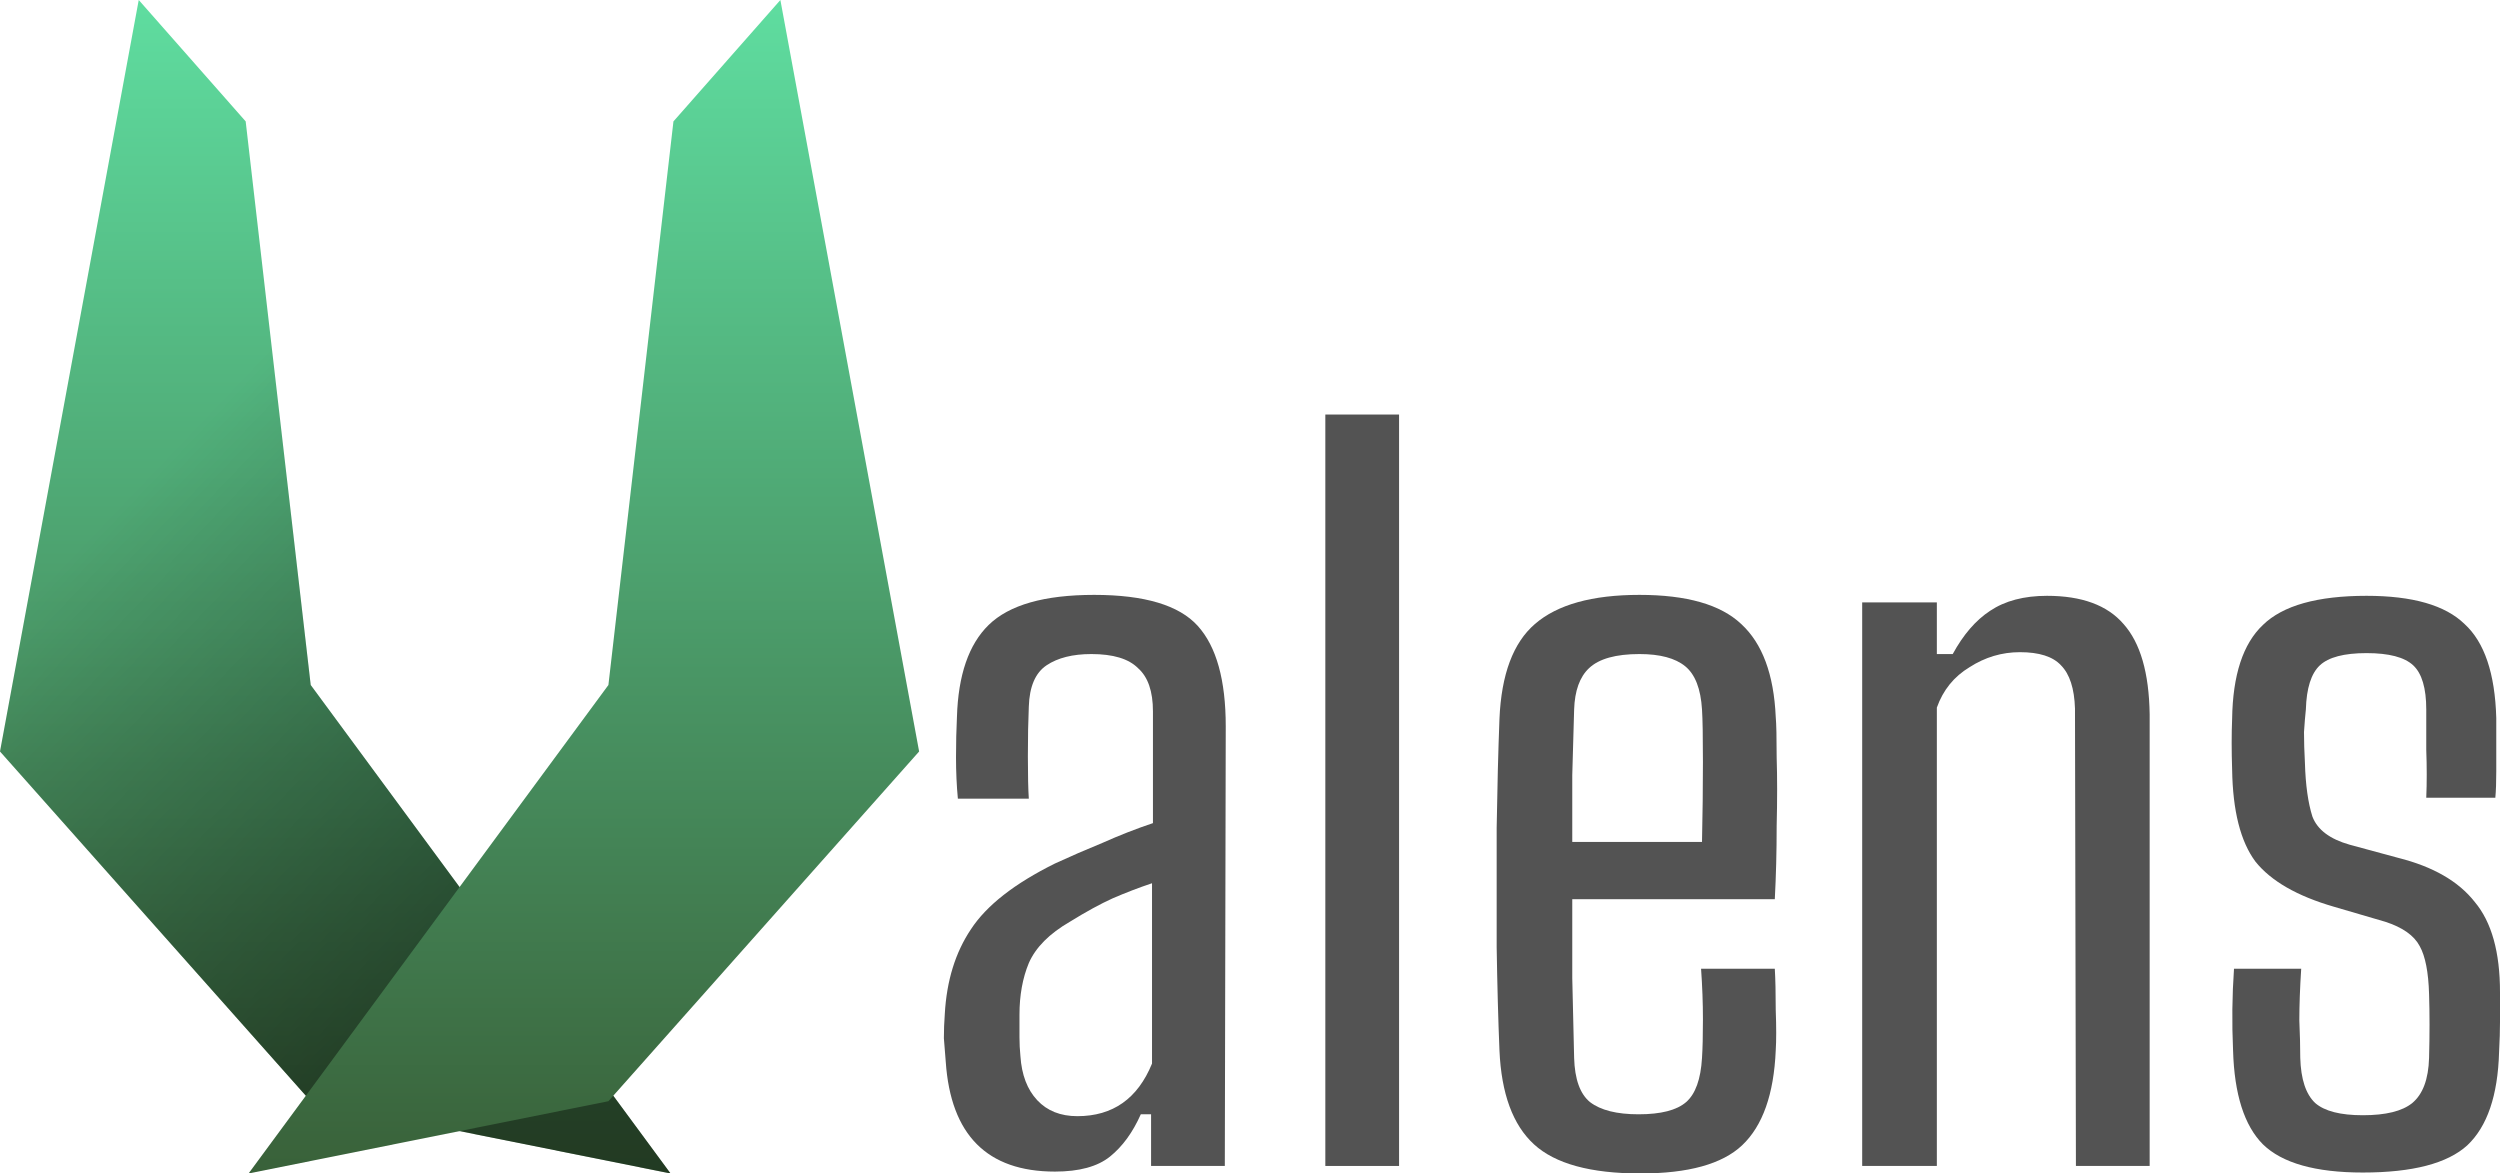
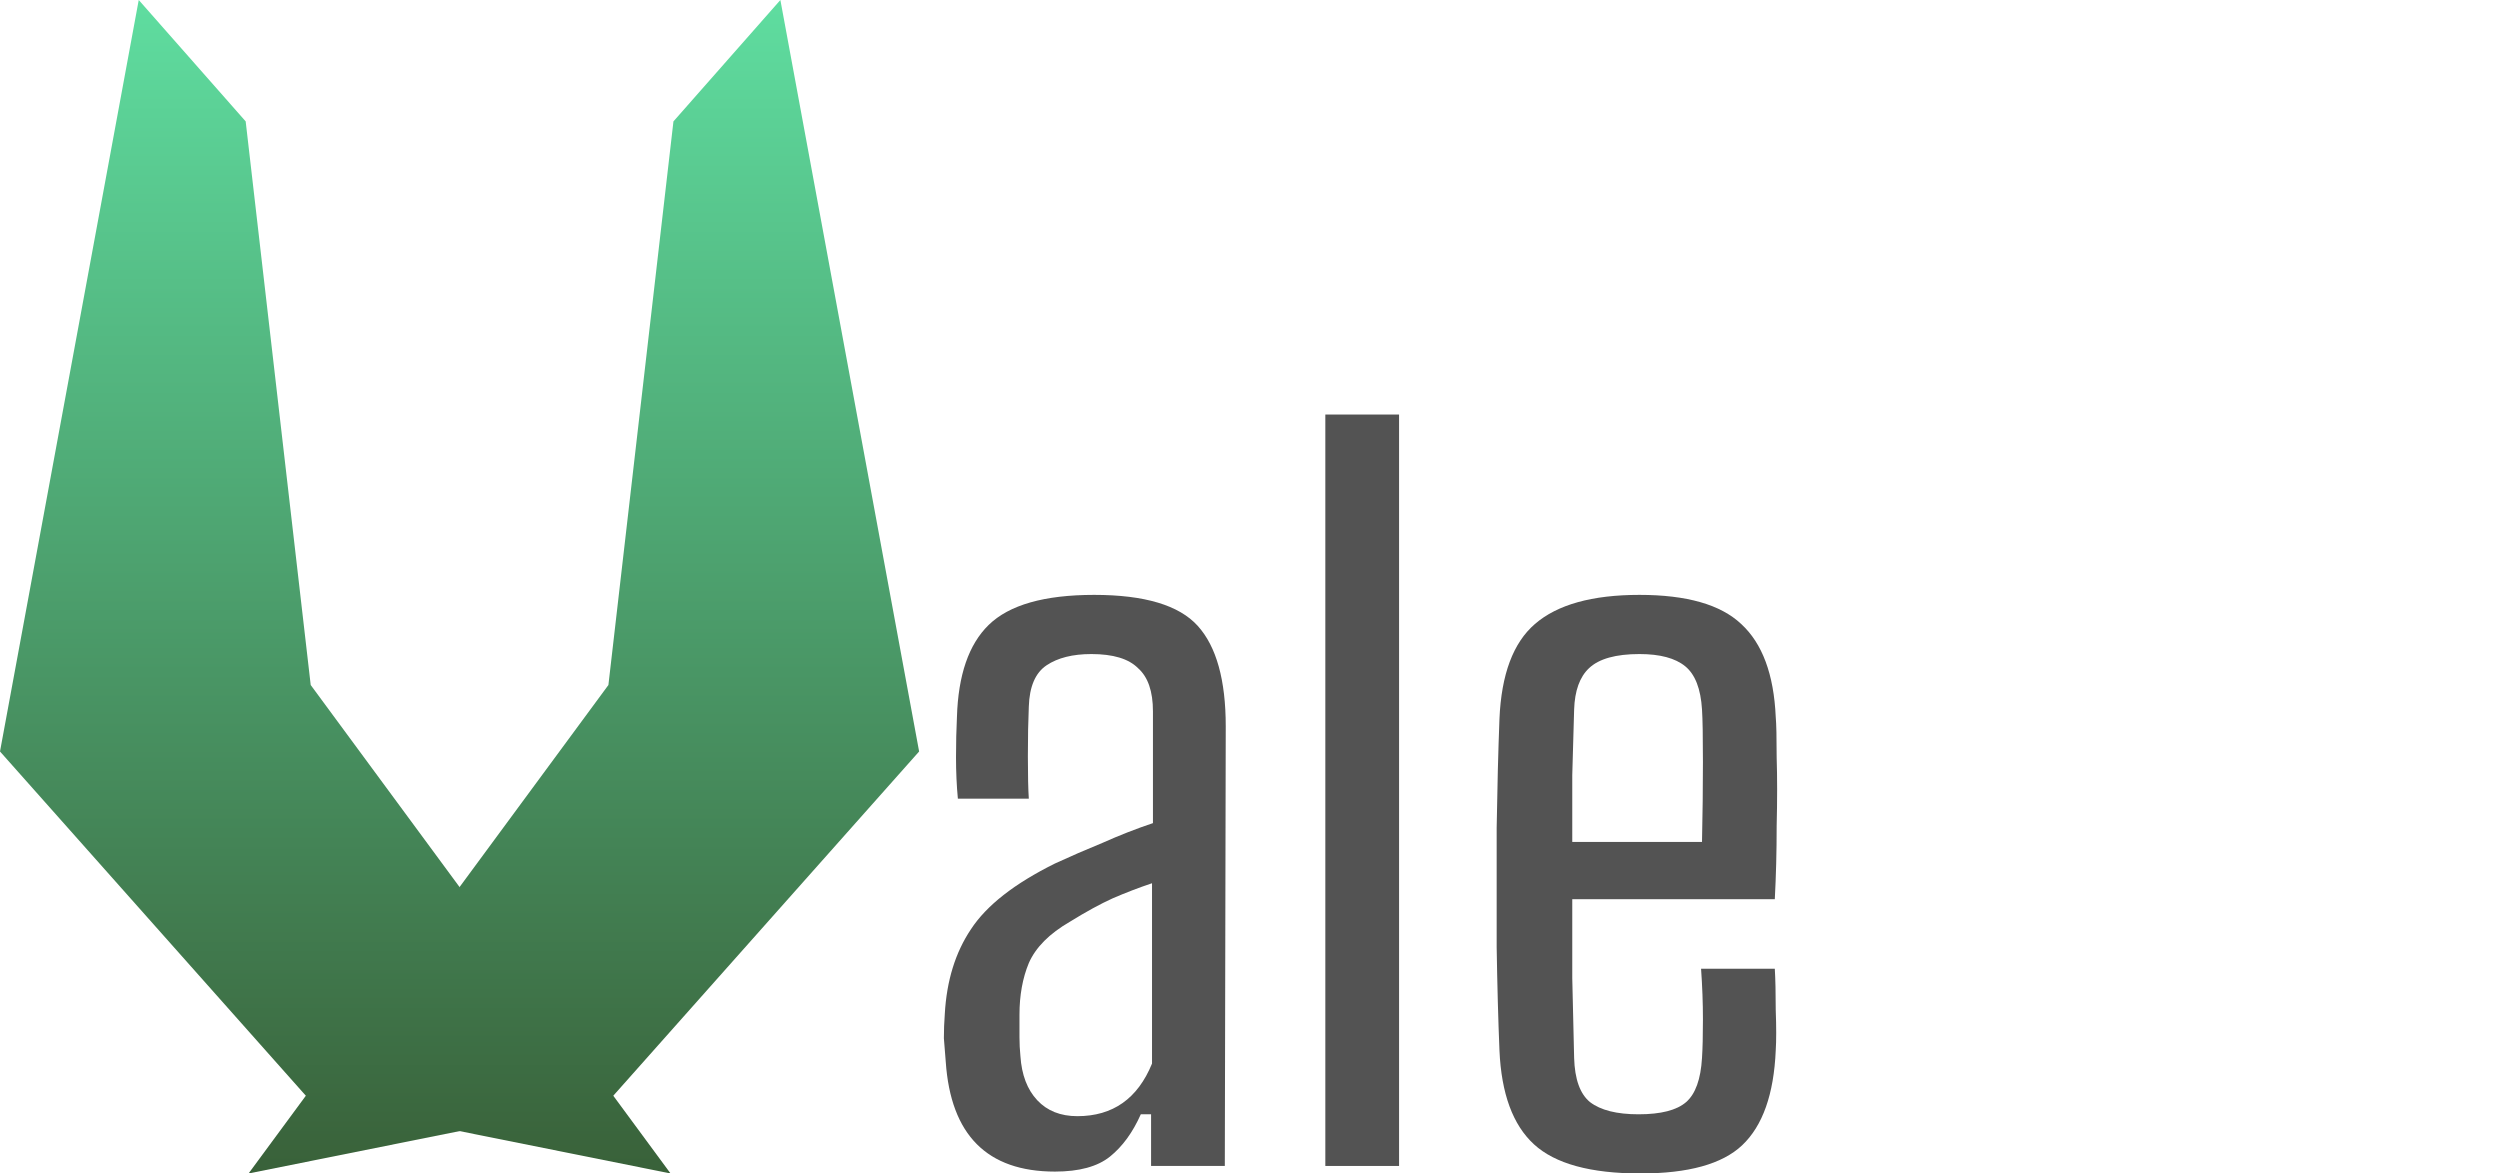
<svg xmlns="http://www.w3.org/2000/svg" width="392" height="184" viewBox="0 0 392 184" fill="none">
  <path d="M165.415 183.705C154.781 183.705 149.073 177.962 148.293 166.474C148.195 165.198 148.098 163.97 148 162.792C148 161.516 148.049 160.239 148.146 158.963C148.439 153.759 149.805 149.341 152.244 145.708C154.683 141.977 159.074 138.54 165.415 135.399C167.757 134.318 170.245 133.238 172.879 132.158C175.513 130.98 178.148 129.949 180.782 129.066V111.54C180.782 108.398 180.001 106.139 178.44 104.765C176.977 103.292 174.538 102.556 171.123 102.556C168.196 102.556 165.854 103.145 164.098 104.323C162.342 105.501 161.415 107.661 161.318 110.803C161.22 112.963 161.171 115.565 161.171 118.609C161.171 121.554 161.22 123.764 161.318 125.236H150.195C150 123.175 149.903 121.014 149.903 118.756C149.903 116.498 149.951 114.387 150.049 112.423C150.244 105.845 151.903 101.034 155.025 97.99C158.244 94.848 163.757 93.277 171.562 93.277C179.465 93.277 184.88 94.897 187.807 98.137C190.734 101.377 192.197 106.63 192.197 113.896L192.051 182.822H180.489V174.722H178.879C177.611 177.569 176.001 179.778 174.05 181.349C172.099 182.92 169.22 183.705 165.415 183.705ZM168.928 175.016C174.489 175.016 178.392 172.267 180.636 166.769V138.491C178.587 139.179 176.538 139.964 174.489 140.848C172.538 141.731 170.294 142.959 167.757 144.53C164.537 146.395 162.391 148.555 161.318 151.01C160.342 153.366 159.854 156.066 159.854 159.11C159.854 160.485 159.854 161.663 159.854 162.645C159.854 163.627 159.903 164.609 160.001 165.59C160.196 168.536 161.074 170.843 162.635 172.512C164.196 174.182 166.294 175.016 168.928 175.016Z" fill="#535353" />
  <path d="M207.812 182.822V65H219.373V182.822H207.812Z" fill="#535353" />
  <path d="M266.727 151.894H278.289C278.386 153.563 278.435 155.723 278.435 158.374C278.533 161.025 278.533 163.136 278.435 164.707C278.142 171.58 276.386 176.538 273.166 179.582C270.044 182.527 264.727 184 257.215 184C249.409 184 243.848 182.478 240.531 179.434C237.214 176.391 235.409 171.481 235.116 164.707C234.921 159.994 234.775 154.594 234.677 148.506C234.677 142.321 234.677 136.086 234.677 129.802C234.775 123.518 234.921 117.823 235.116 112.718C235.409 105.747 237.262 100.788 240.677 97.843C244.19 94.799 249.653 93.277 257.068 93.277C264.483 93.277 269.8 94.799 273.02 97.843C276.337 100.887 278.142 105.747 278.435 112.423C278.533 113.503 278.581 115.614 278.581 118.756C278.679 121.898 278.679 125.482 278.581 129.507C278.581 133.533 278.484 137.362 278.289 140.995H246.531C246.531 145.021 246.531 149.144 246.531 153.366C246.629 157.49 246.726 161.663 246.824 165.885C246.921 169.223 247.751 171.531 249.312 172.807C250.97 174.083 253.507 174.722 256.922 174.722C260.434 174.722 262.922 174.083 264.386 172.807C265.849 171.531 266.678 169.223 266.874 165.885C266.971 164.412 267.02 162.399 267.02 159.847C267.02 157.294 266.922 154.643 266.727 151.894ZM257.068 102.556C253.361 102.556 250.726 103.292 249.165 104.765C247.702 106.139 246.921 108.3 246.824 111.245C246.726 114.682 246.629 118.118 246.531 121.554C246.531 124.893 246.531 128.378 246.531 132.011H266.874C266.971 127.691 267.02 123.518 267.02 119.493C267.02 115.467 266.971 112.718 266.874 111.245C266.678 108.005 265.8 105.747 264.239 104.47C262.678 103.194 260.288 102.556 257.068 102.556Z" fill="#535353" />
-   <path d="M291.991 182.822V94.455H303.698V102.556H306.186C307.845 99.512 309.796 97.254 312.04 95.781C314.382 94.21 317.358 93.424 320.967 93.424C326.431 93.424 330.431 94.897 332.968 97.843C335.602 100.788 336.968 105.501 337.066 111.981V182.822H325.504L325.358 111.098C325.26 107.956 324.529 105.698 323.163 104.323C321.894 102.948 319.748 102.261 316.723 102.261C313.894 102.261 311.26 103.047 308.821 104.618C306.381 106.09 304.674 108.201 303.698 110.95V182.822H291.991Z" fill="#535353" />
-   <path d="M370.487 183.853C363.072 183.853 357.852 182.38 354.828 179.434C351.901 176.489 350.34 171.58 350.144 164.707C349.949 160.387 349.998 156.116 350.291 151.894H360.828C360.633 154.937 360.535 157.637 360.535 159.994C360.633 162.252 360.681 164.216 360.681 165.885C360.779 169.223 361.56 171.58 363.023 172.954C364.487 174.231 366.974 174.869 370.487 174.869C374.097 174.869 376.682 174.231 378.243 172.954C379.902 171.58 380.78 169.223 380.878 165.885C380.975 162.252 380.975 158.914 380.878 155.87C380.78 152.434 380.292 149.93 379.414 148.359C378.536 146.69 376.731 145.413 373.999 144.53L365.95 142.173C360.194 140.504 356.096 138.148 353.657 135.104C351.315 131.962 350.096 127.151 349.998 120.671C349.901 117.725 349.901 115.074 349.998 112.718C350.096 105.845 351.705 100.936 354.828 97.99C357.95 94.946 363.365 93.424 371.072 93.424C378.292 93.424 383.414 94.897 386.439 97.843C389.561 100.69 391.219 105.599 391.415 112.571C391.415 113.258 391.415 114.387 391.415 115.958C391.415 117.529 391.415 119.198 391.415 120.965C391.415 122.634 391.366 124.009 391.268 125.089H380.438C380.536 122.733 380.536 120.229 380.438 117.578C380.438 114.927 380.438 112.816 380.438 111.245C380.438 107.907 379.756 105.599 378.39 104.323C377.024 103.047 374.585 102.408 371.072 102.408C367.56 102.408 365.121 103.047 363.755 104.323C362.389 105.599 361.657 107.907 361.56 111.245C361.462 112.129 361.364 113.307 361.267 114.78C361.267 116.252 361.316 117.873 361.413 119.64C361.511 123.076 361.901 125.875 362.584 128.035C363.365 130.097 365.316 131.569 368.438 132.453L376.048 134.515C381.512 135.889 385.512 138.197 388.049 141.437C390.683 144.579 392 149.292 392 155.576C392 157.343 392 158.914 392 160.288C392 161.565 391.951 163.136 391.854 165.001C391.659 171.776 390 176.636 386.878 179.582C383.756 182.429 378.292 183.853 370.487 183.853Z" fill="#535353" />
  <path d="M21.754 0L38.522 19.035L48.719 107.409L105.143 184L48.719 172.67L0 117.833L21.754 0Z" fill="url(#paint0_linear)" />
-   <path d="M21.754 0L38.522 19.035L48.719 107.409L105.143 184L48.719 172.67L0 117.833L21.754 0Z" fill="url(#paint1_linear)" fill-opacity="0.4" />
  <path d="M122.364 0L105.596 19.035L95.399 107.409L38.975 184L95.399 172.67L144.118 117.833L122.364 0Z" fill="url(#paint2_linear)" />
  <defs>
    <linearGradient id="paint0_linear" x1="48.719" y1="0" x2="48.719" y2="184" gradientUnits="userSpaceOnUse">
      <stop stop-color="#5FDDA0" />
      <stop offset="1" stop-color="#396139" />
    </linearGradient>
    <linearGradient id="paint1_linear" x1="60.729" y1="157.714" x2="-0.453" y2="99.251" gradientUnits="userSpaceOnUse">
      <stop />
      <stop offset="1" stop-opacity="0" />
    </linearGradient>
    <linearGradient id="paint2_linear" x1="95.399" y1="0" x2="95.399" y2="184" gradientUnits="userSpaceOnUse">
      <stop stop-color="#5FDDA0" />
      <stop offset="1" stop-color="#396139" />
    </linearGradient>
  </defs>
</svg>